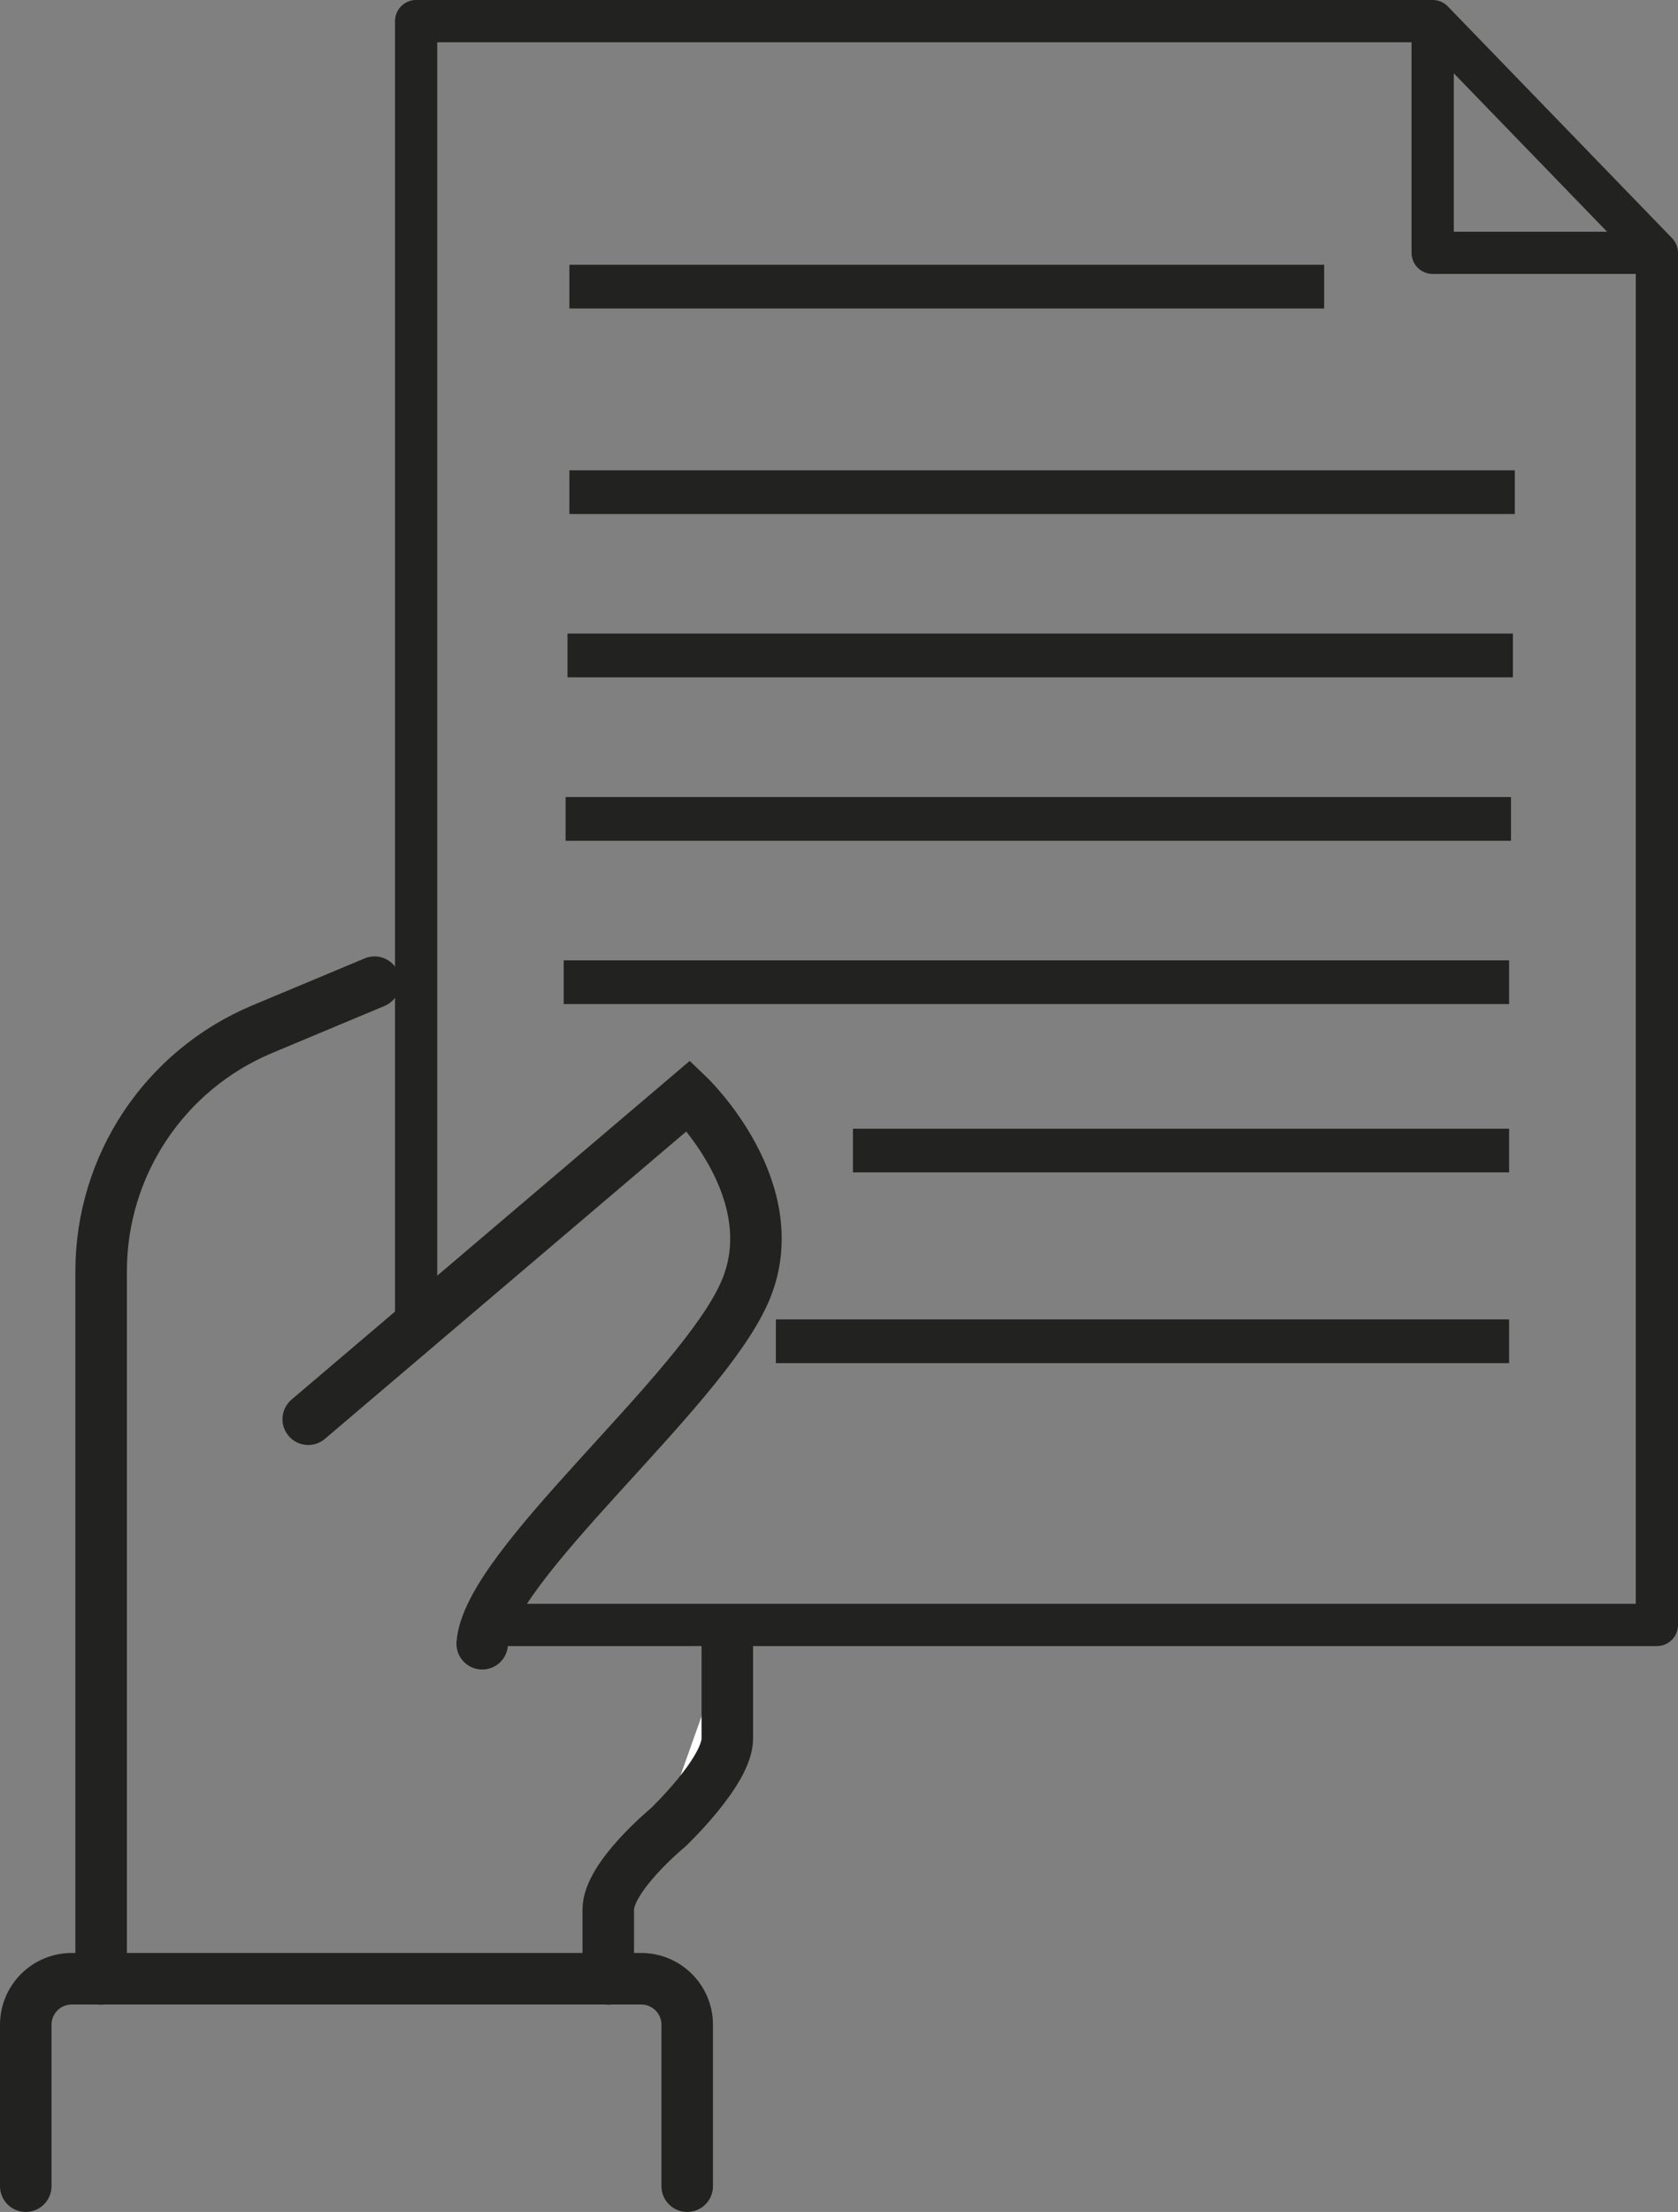
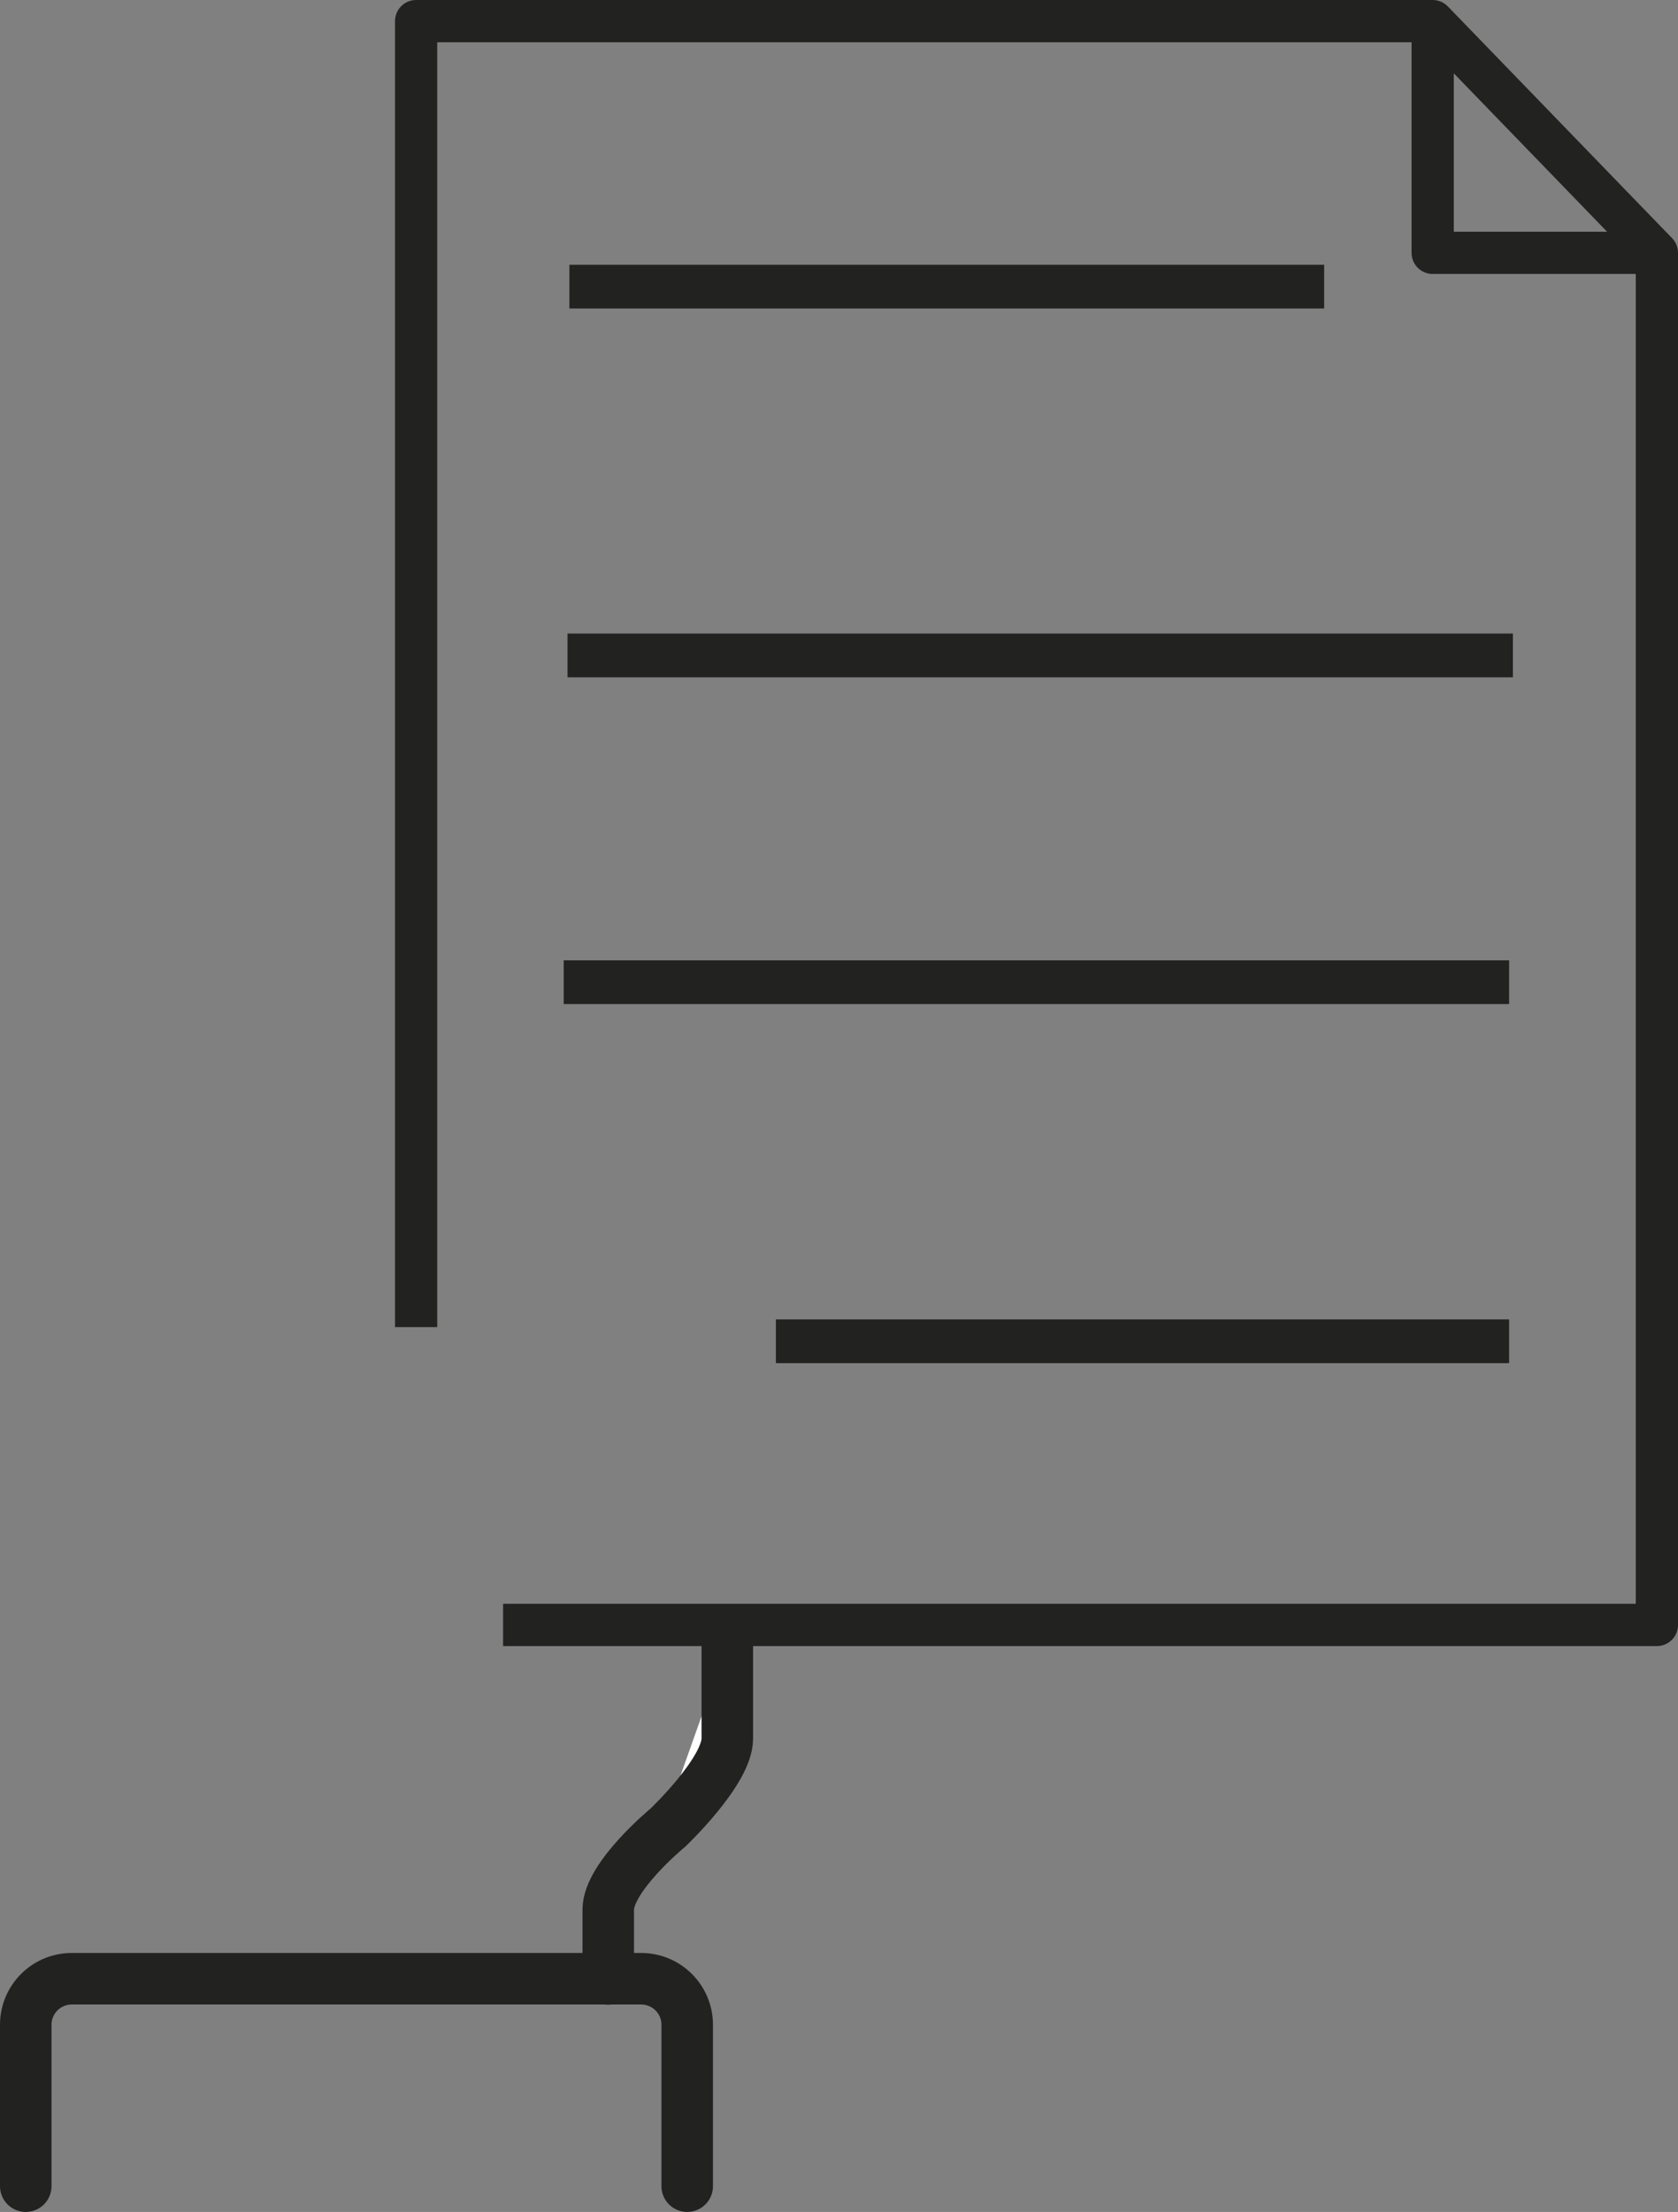
<svg xmlns="http://www.w3.org/2000/svg" id="_Слой_1" data-name="Слой 1" viewBox="0 0 79.48 104.72">
  <rect x="0" y="0" width="79.48" height="104.72" fill="#808080" stroke="none" />
  <defs>
    <style>
      .cls-1 {
        fill: #fff;
      }

      .cls-1, .cls-2, .cls-3, .cls-4 {
        stroke: #222221;
      }

      .cls-1, .cls-3 {
        stroke-linecap: round;
        stroke-miterlimit: 10;
        stroke-width: 2.44px;
      }

      .cls-2 {
        stroke-width: 2px;
      }

      .cls-2, .cls-3, .cls-4 {
        fill: none;
      }

      .cls-2, .cls-4 {
        stroke-linejoin: round;
      }

      .cls-4 {
        stroke-width: 2.07px;
      }
    </style>
  </defs>
-   <path class="cls-3" d="M17.74,46.5l-5.33,2.23c-4.62,1.94-7.62,6.45-7.62,11.46v33.5" />
  <path class="cls-3" d="M1.22,103.5v-7.64c0-1.2,.97-2.18,2.18-2.18H30.37c1.2,0,2.18,.97,2.18,2.18v7.64" />
  <path class="cls-1" d="M28.81,93.69v-3.28c0-1.56,2.82-3.88,2.82-3.88,0,0,2.82-2.67,2.82-4.22v-4.49" />
-   <path class="cls-3" d="M14.6,67.19l18.02-15.32s4.78,4.57,2.63,9.36-12.13,12.86-12.41,16.59" />
  <polyline class="cls-2" points="19.71 62.83 19.71 1 67.86 1 78.48 11.97 78.48 76.93 23.83 76.93" />
  <polyline class="cls-2" points="67.86 1 67.86 11.97 78.48 11.97" />
  <line class="cls-4" x1="26.97" y1="13.57" x2="62.72" y2="13.57" />
  <g>
-     <line class="cls-4" x1="26.97" y1="23.3" x2="71.75" y2="23.3" />
    <line class="cls-4" x1="26.88" y1="31.03" x2="71.66" y2="31.03" />
-     <line class="cls-4" x1="26.79" y1="38.77" x2="71.57" y2="38.77" />
    <line class="cls-4" x1="26.7" y1="46.5" x2="71.48" y2="46.5" />
  </g>
-   <line class="cls-4" x1="40.4" y1="54.47" x2="71.48" y2="54.47" />
  <line class="cls-4" x1="36.75" y1="63.5" x2="71.48" y2="63.5" />
</svg>